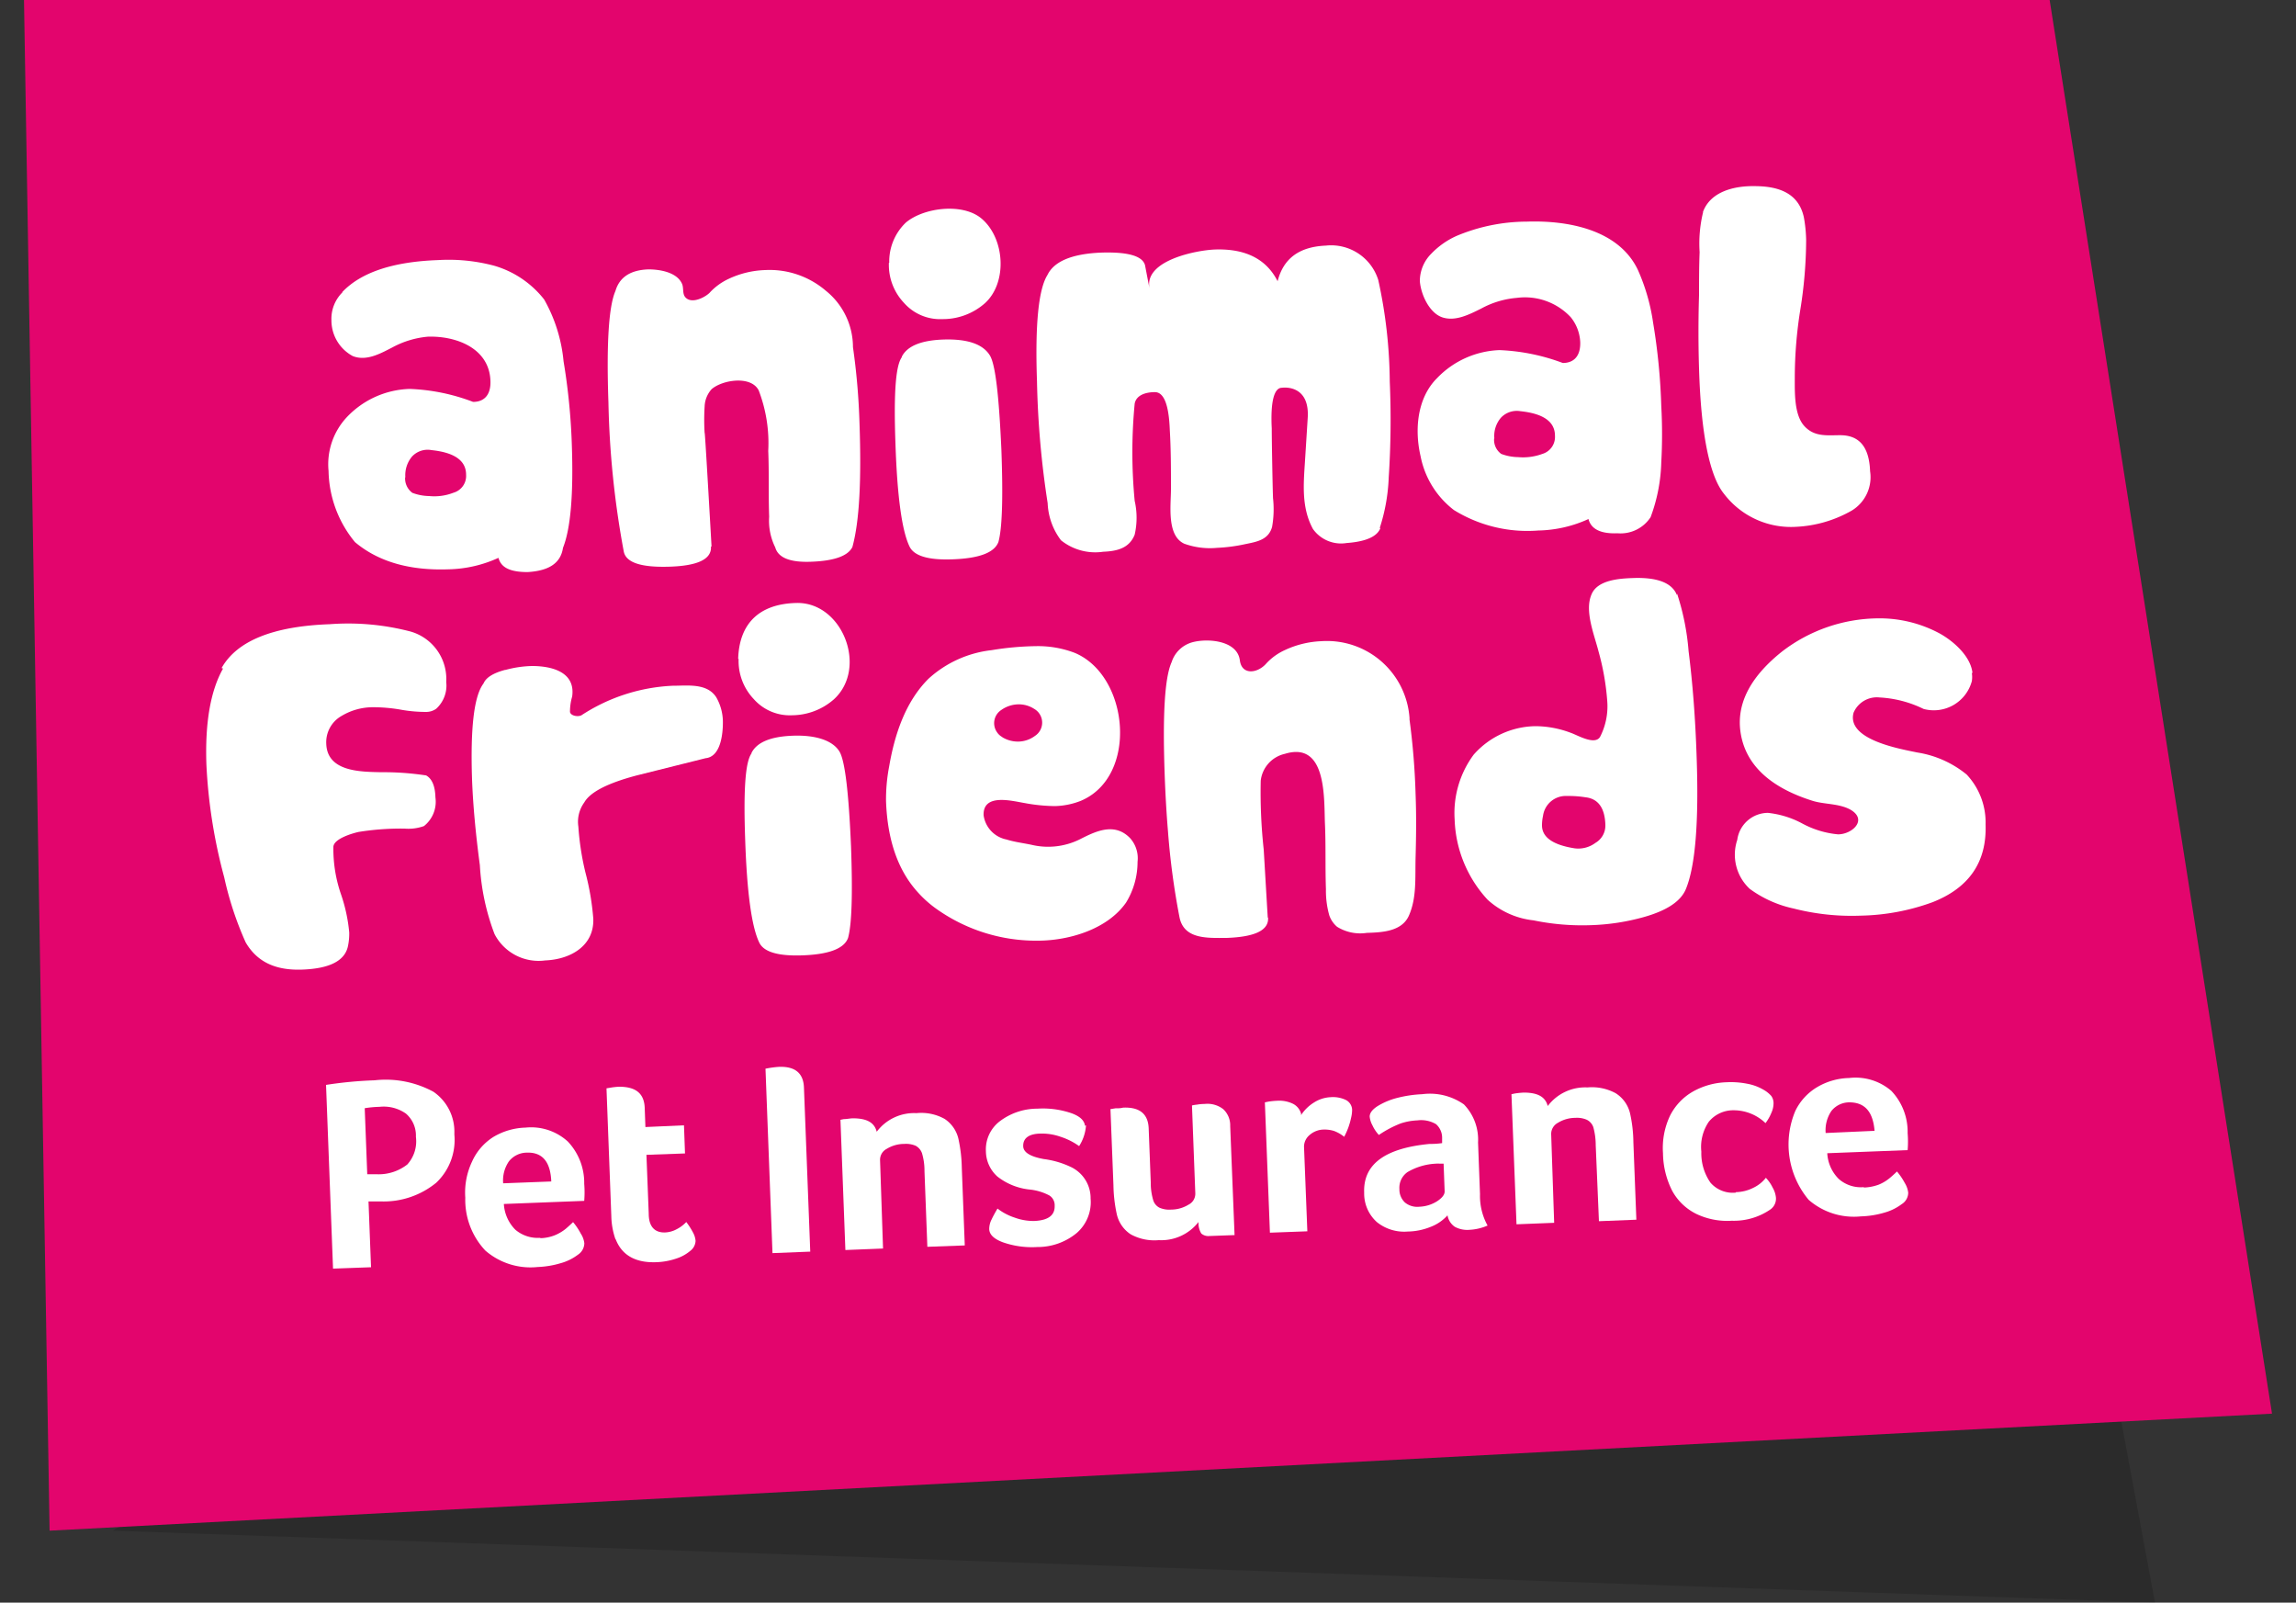
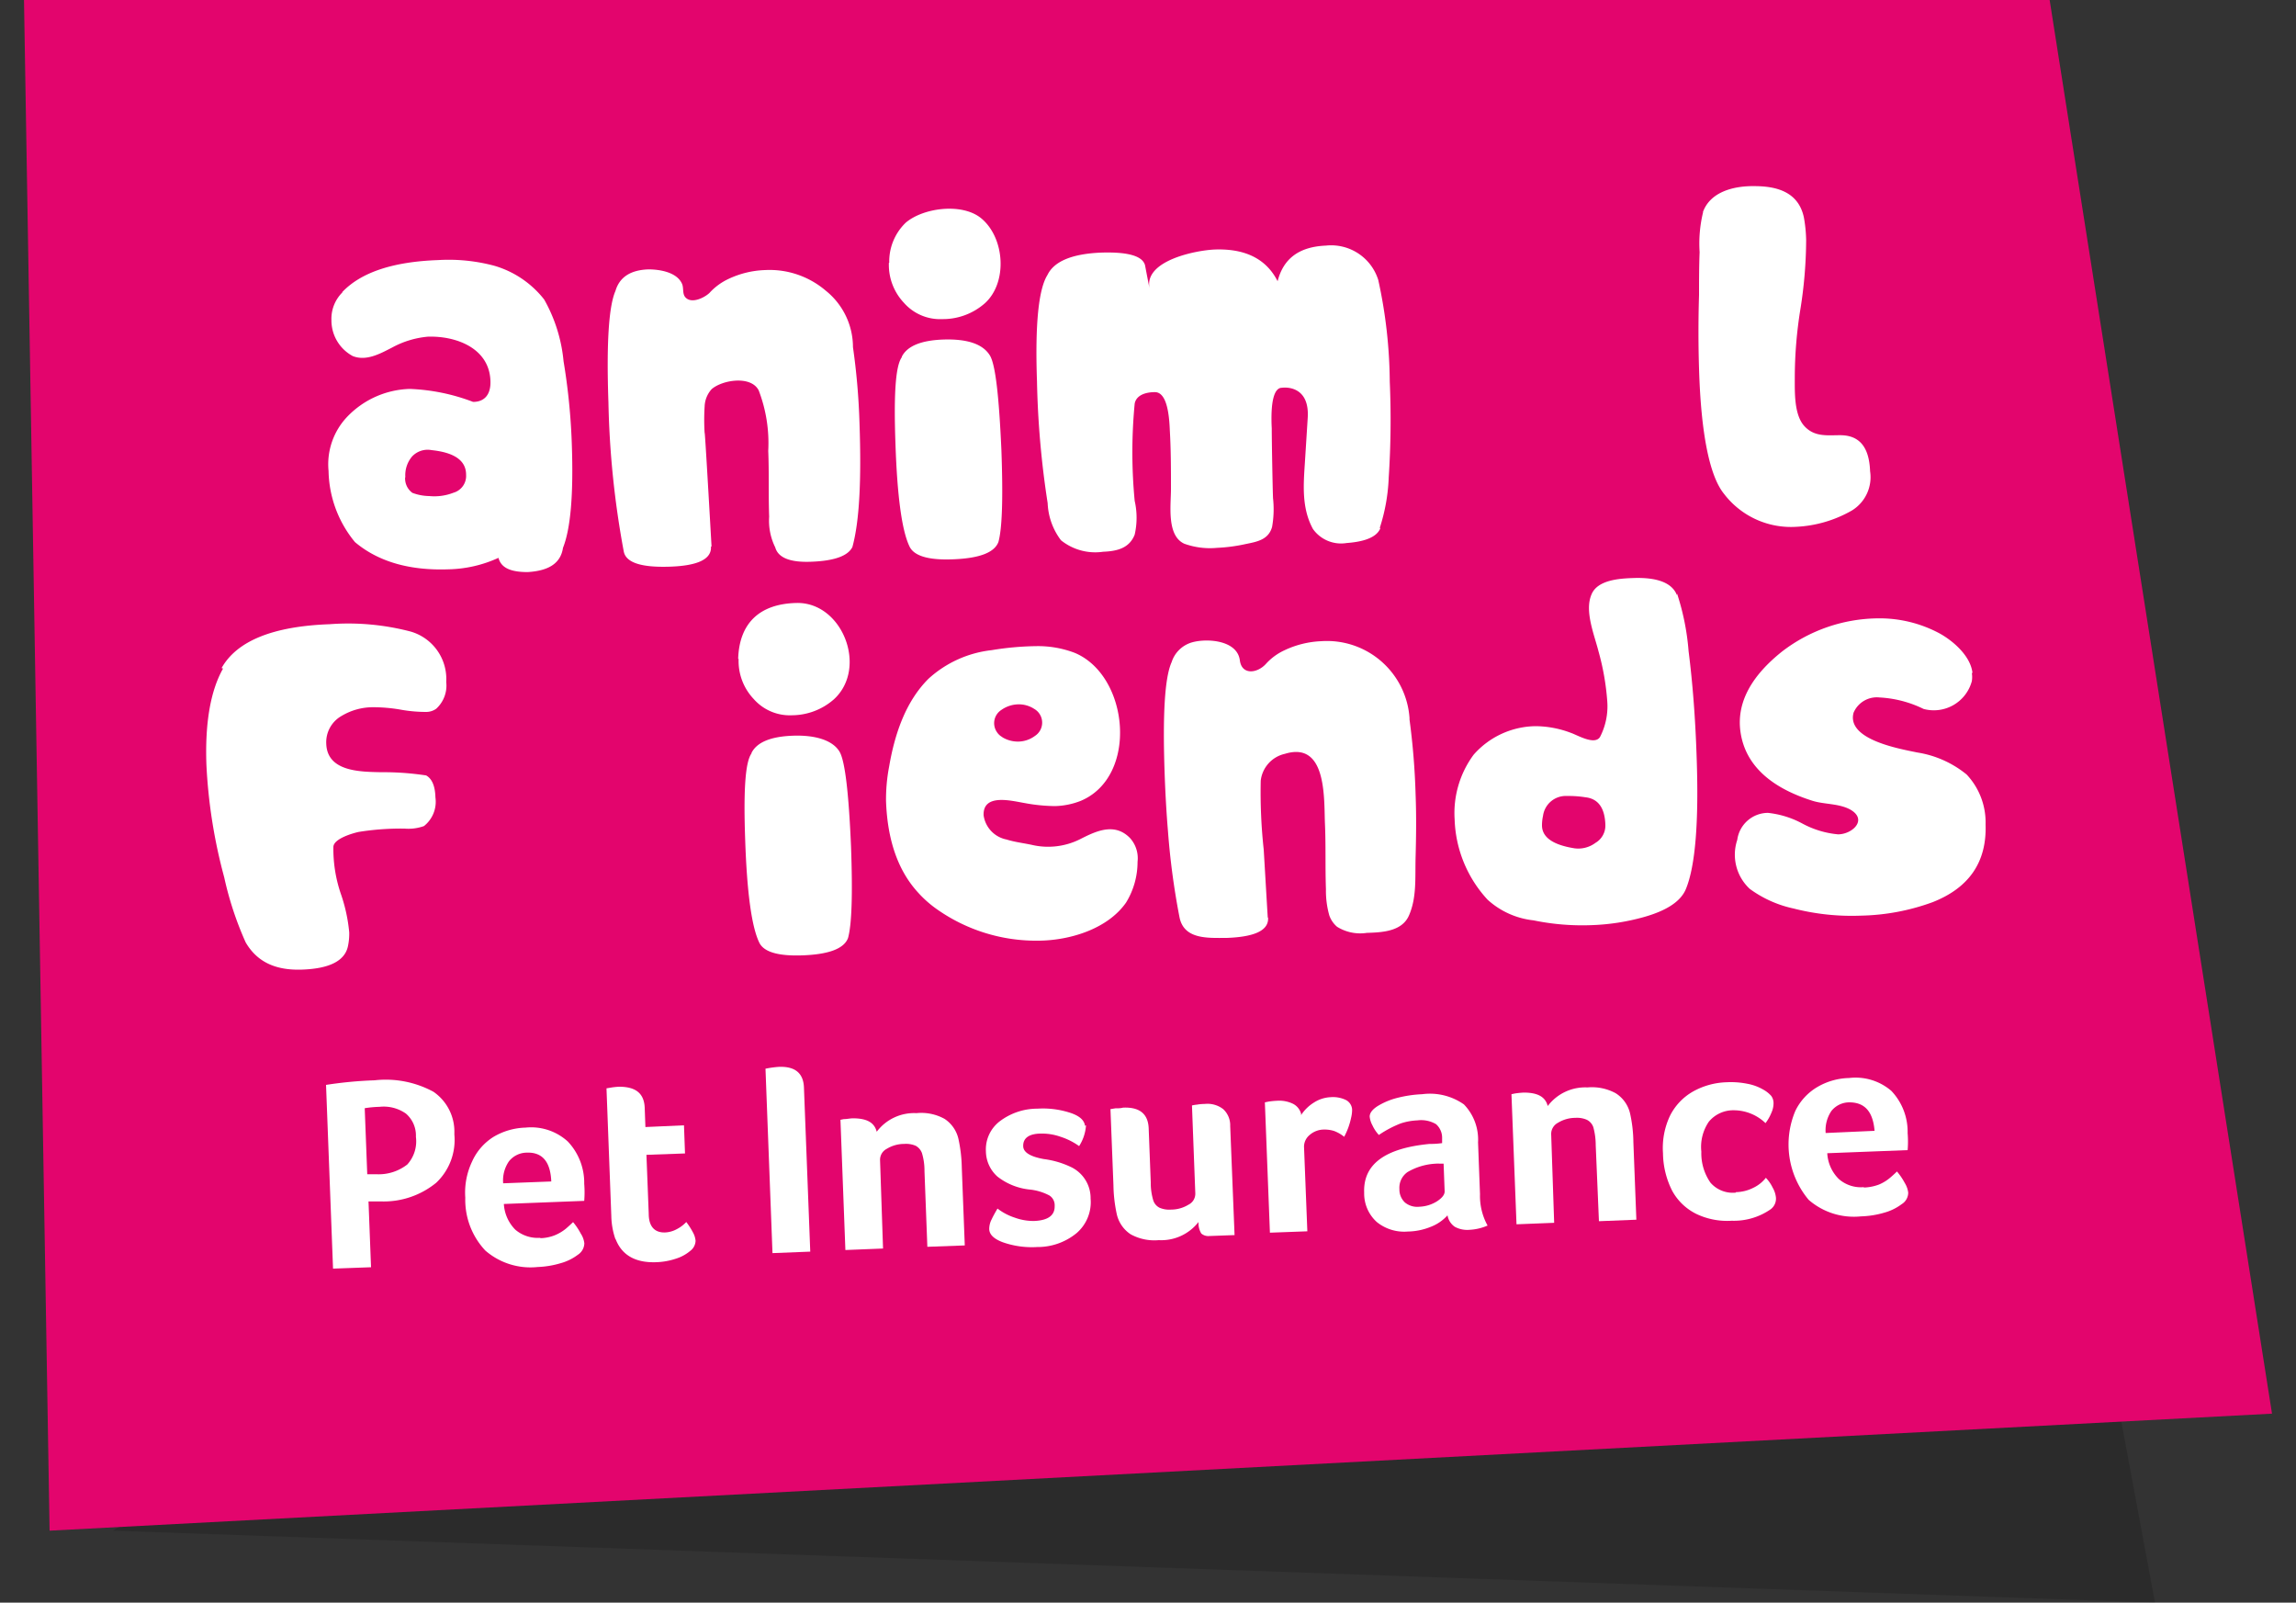
<svg xmlns="http://www.w3.org/2000/svg" id="Layer_1" data-name="Layer 1" width="200" height="139.57" viewBox="0 0 200 139.57">
  <rect x="0" y="0" width="200" height="139.57" fill="#333333" stroke="none" />
  <defs>
    <clipPath id="clip-path">
      <rect x="9.81" y="38.47" width="177.91" height="101.1" fill="none" />
    </clipPath>
  </defs>
  <g id="Layer_1-2" data-name="Layer 1">
    <g opacity="0.15">
      <g clip-path="url(#clip-path)">
        <polygon points="168.91 38.47 187.72 139.57 9.81 133.3 168.91 38.47" />
      </g>
    </g>
    <polygon points="178.54 0 197.91 123.11 4.32 133.3 2.09 0 178.54 0" fill="#e3056d" />
    <path d="M39.58,98.81A5.13,5.13,0,0,1,38,103a7.23,7.23,0,0,1-4.78,1.63H32.1l.22,5.73-3.31.12-.61-16a35.2,35.2,0,0,1,4.23-.4,8.72,8.72,0,0,1,5.13,1,4.22,4.22,0,0,1,1.82,3.6m-3.35.3a2.52,2.52,0,0,0-.87-2,3.36,3.36,0,0,0-2.3-.59,9.38,9.38,0,0,0-1.29.12l.22,5.75h.79a4.05,4.05,0,0,0,2.7-.85,3,3,0,0,0,.75-2.4" fill="#fff" />
    <path d="M47,107.83a3.63,3.63,0,0,0,1.34-.26,3.8,3.8,0,0,0,.93-.55c.25-.21.46-.41.65-.59a5.63,5.63,0,0,1,.67,1,1.94,1.94,0,0,1,.31.84,1.22,1.22,0,0,1-.56,1,4.43,4.43,0,0,1-1.51.74,8,8,0,0,1-2,.33,6,6,0,0,1-4.55-1.43,6.44,6.44,0,0,1-1.75-4.61,6.3,6.3,0,0,1,.59-3.14A4.89,4.89,0,0,1,43,99a5.78,5.78,0,0,1,2.78-.8,4.74,4.74,0,0,1,3.68,1.21,5.23,5.23,0,0,1,1.43,3.68,9.27,9.27,0,0,1,0,1.49l-7,.27a3.46,3.46,0,0,0,1,2.24,3,3,0,0,0,2.24.7m.89-4.9c-.07-1.72-.78-2.56-2.13-2.51a2,2,0,0,0-1.56.76,2.93,2.93,0,0,0-.5,1.91Z" fill="#fff" />
    <path d="M53.6,107.89a6.52,6.52,0,0,1-.35-2l-.42-11.11.36-.06a6,6,0,0,1,.74-.08c1.43,0,2.18.56,2.23,1.84l.06,1.67L59.58,98l.09,2.45-3.36.12.2,5.13c0,1.12.52,1.66,1.43,1.63a2.34,2.34,0,0,0,1-.28,3,3,0,0,0,.84-.63,6.47,6.47,0,0,1,.63,1,1.8,1.8,0,0,1,.18.64,1.15,1.15,0,0,1-.47.88,3.59,3.59,0,0,1-1.26.68,6,6,0,0,1-1.68.3c-1.8.07-3-.59-3.55-2" fill="#fff" />
    <path d="M66.68,93.07a8.84,8.84,0,0,1,1.15-.16c1.42-.06,2.15.54,2.2,1.79l.55,14.3-3.29.13Z" fill="#fff" />
    <path d="M76.92,108.73l-3.28.13-.43-11.34.29-.06c.25,0,.51-.06.78-.07,1.19,0,1.88.34,2.09,1.17a4.07,4.07,0,0,1,3.46-1.62,4.18,4.18,0,0,1,2.45.5,2.84,2.84,0,0,1,1.22,1.8,12.7,12.7,0,0,1,.28,2.46l.26,6.76-3.26.12L80.53,102a5.29,5.29,0,0,0-.22-1.58,1.19,1.19,0,0,0-.55-.64,2.15,2.15,0,0,0-1-.16,2.91,2.91,0,0,0-1.52.43,1.07,1.07,0,0,0-.58,1Z" fill="#fff" />
    <path d="M94.6,98A3.81,3.81,0,0,1,94,99.81,5.79,5.79,0,0,0,92.39,99a4.84,4.84,0,0,0-1.69-.28c-1.07,0-1.59.4-1.57,1.09,0,.54.62.92,1.8,1.13a7.76,7.76,0,0,1,2.31.67A3,3,0,0,1,95,104.38a3.56,3.56,0,0,1-1.21,3,5.35,5.35,0,0,1-3.45,1.22,7.64,7.64,0,0,1-3-.42c-.76-.29-1.15-.66-1.17-1.13a1.82,1.82,0,0,1,.21-.86c.14-.3.32-.62.51-.94a5,5,0,0,0,1.5.79,4.77,4.77,0,0,0,1.71.29q1.81-.08,1.77-1.32a1,1,0,0,0-.46-.9,4.67,4.67,0,0,0-1.75-.52,5.46,5.46,0,0,1-2.78-1.13,3,3,0,0,1-1-2.21,3.08,3.08,0,0,1,1.22-2.61,5.42,5.42,0,0,1,3.27-1.09,7.63,7.63,0,0,1,3,.41q1.06.39,1.14,1.08" fill="#fff" />
    <path d="M107.54,107.56l-2.18.08a.94.94,0,0,1-.72-.22,1.75,1.75,0,0,1-.24-1,4.11,4.11,0,0,1-3.46,1.58,4.27,4.27,0,0,1-2.45-.51,2.84,2.84,0,0,1-1.22-1.8,12.7,12.7,0,0,1-.28-2.46l-.26-6.64.43-.07c.22,0,.45,0,.67-.06,1.44-.06,2.18.54,2.23,1.81l.18,4.69a5.29,5.29,0,0,0,.22,1.58,1.09,1.09,0,0,0,.55.64,2.15,2.15,0,0,0,1,.16,2.91,2.91,0,0,0,1.52-.43,1.06,1.06,0,0,0,.59-1l-.29-7.64a3.21,3.21,0,0,1,.43-.07,3.79,3.79,0,0,1,.67-.06,2.24,2.24,0,0,1,1.62.45,1.91,1.91,0,0,1,.61,1.47Z" fill="#fff" />
    <path d="M113.33,97.12a3.56,3.56,0,0,1,1.12-1.1,2.93,2.93,0,0,1,1.46-.47,2.59,2.59,0,0,1,1.34.25,1,1,0,0,1,.53.83,3,3,0,0,1-.09.72,6.22,6.22,0,0,1-.25.87,6.86,6.86,0,0,1-.35.78,3.16,3.16,0,0,0-.89-.51,2.78,2.78,0,0,0-.91-.12,1.91,1.91,0,0,0-1.22.48,1.33,1.33,0,0,0-.48,1l.29,7.38-3.26.12L110.18,96l.29-.06a7,7,0,0,1,.79-.08,2.76,2.76,0,0,1,1.36.26,1.37,1.37,0,0,1,.72.89" fill="#fff" />
    <path d="M128.92,104a5.33,5.33,0,0,0,.66,2.73,4.5,4.5,0,0,1-1.57.37,2.28,2.28,0,0,1-1.28-.26,1.51,1.51,0,0,1-.64-1,3.78,3.78,0,0,1-1.46,1,5.5,5.5,0,0,1-2,.41,3.79,3.79,0,0,1-2.69-.82,3.34,3.34,0,0,1-1.11-2.56c-.1-2.47,1.8-3.88,5.71-4.25a6.8,6.8,0,0,0,1.08-.07v-.43a1.57,1.57,0,0,0-.53-1.22,2.55,2.55,0,0,0-1.62-.33,5.3,5.3,0,0,0-1.47.27,9.49,9.49,0,0,0-1.89,1,3.16,3.16,0,0,1-.56-.84,2,2,0,0,1-.24-.76c0-.3.21-.6.67-.9a6.18,6.18,0,0,1,1.74-.73,10.63,10.63,0,0,1,2.17-.32,5.15,5.15,0,0,1,3.63.89,4.41,4.41,0,0,1,1.23,3.31Zm-3.17-2.66h-.34a1.82,1.82,0,0,0-.33,0,5.37,5.37,0,0,0-2.47.73,1.66,1.66,0,0,0-.71,1.48,1.55,1.55,0,0,0,.48,1.17,1.69,1.69,0,0,0,1.26.37,3.09,3.09,0,0,0,1.53-.47c.46-.3.68-.59.67-.88Z" fill="#fff" />
    <path d="M135.38,106.49l-3.28.13-.44-11.33.29-.06a7,7,0,0,1,.79-.08c1.18,0,1.87.35,2.08,1.17a4.09,4.09,0,0,1,3.46-1.62,4.34,4.34,0,0,1,2.45.5A2.84,2.84,0,0,1,142,97a12,12,0,0,1,.28,2.46l.26,6.76-3.26.13L139,99.73a5.94,5.94,0,0,0-.21-1.57,1.14,1.14,0,0,0-.56-.64,2.14,2.14,0,0,0-1-.17,2.91,2.91,0,0,0-1.52.43,1.1,1.1,0,0,0-.59,1Z" fill="#fff" />
    <path d="M151.21,103.82a3.49,3.49,0,0,0,1.52-.38,3,3,0,0,0,1.09-.87,3.32,3.32,0,0,1,.59.85,2.17,2.17,0,0,1,.29.89,1.15,1.15,0,0,1-.46,1,5.6,5.6,0,0,1-3.39,1,6.22,6.22,0,0,1-3.12-.61,4.82,4.82,0,0,1-2.07-2,7.41,7.41,0,0,1-.8-3.27,6.55,6.55,0,0,1,.61-3.26,5,5,0,0,1,2-2.11,6.37,6.37,0,0,1,2.92-.81,7.33,7.33,0,0,1,1.81.13,4.33,4.33,0,0,1,1.43.53,2.61,2.61,0,0,1,.66.53,1.07,1.07,0,0,1,.2.62,2,2,0,0,1-.18.83,4,4,0,0,1-.52.92A4,4,0,0,0,151,96.69a2.75,2.75,0,0,0-2.15,1,3.9,3.9,0,0,0-.65,2.61A4.47,4.47,0,0,0,149,103a2.57,2.57,0,0,0,2.21.86" fill="#fff" />
    <path d="M162.32,103.42a4.15,4.15,0,0,0,1.35-.26,3.74,3.74,0,0,0,.92-.55c.25-.21.47-.41.65-.59a5.68,5.68,0,0,1,.68,1,2.07,2.07,0,0,1,.3.84,1.17,1.17,0,0,1-.56,1,4.48,4.48,0,0,1-1.5.74,8,8,0,0,1-2.06.33,6,6,0,0,1-4.55-1.44,7.51,7.51,0,0,1-1.16-7.75,4.88,4.88,0,0,1,1.89-2.06,5.71,5.71,0,0,1,2.79-.8A4.78,4.78,0,0,1,164.75,95a5.17,5.17,0,0,1,1.42,3.68,9.14,9.14,0,0,1,0,1.48l-7,.27a3.41,3.41,0,0,0,1,2.24,2.92,2.92,0,0,0,2.23.71m.89-4.9c-.14-1.68-.86-2.48-2.2-2.48a2,2,0,0,0-1.56.75,3,3,0,0,0-.5,1.92Z" fill="#fff" />
    <path d="M29.82,25.43q2.45-2.57,8.34-2.78a15.38,15.38,0,0,1,4.92.5,8.56,8.56,0,0,1,4.32,2.93,13.45,13.45,0,0,1,1.69,5.38,55.11,55.11,0,0,1,.72,7.25c.15,4.32-.1,7.32-.77,9-.2,1.34-1.23,2-3.08,2.11-1.47,0-2.31-.36-2.54-1.24a10.94,10.94,0,0,1-4.36,1c-3.4.12-6.12-.67-8.14-2.37a10,10,0,0,1-2.3-6.2,6,6,0,0,1,1.62-4.71,7.85,7.85,0,0,1,5.44-2.43A17.2,17.2,0,0,1,41.21,35c1,0,1.56-.65,1.51-1.84-.1-2.85-3-3.92-5.45-3.84a8,8,0,0,0-3.12.95c-1,.51-2.23,1.21-3.42.74a3.53,3.53,0,0,1-1.86-3.13,3.23,3.23,0,0,1,.95-2.41m5.47,16.1a1.55,1.55,0,0,0,.63,1.35,4.36,4.36,0,0,0,1.47.28,4.59,4.59,0,0,0,2.11-.29,1.52,1.52,0,0,0,1.1-1.57c0-1.22-1-1.93-3-2.14a1.86,1.86,0,0,0-1.71.56,2.52,2.52,0,0,0-.58,1.81" fill="#fff" />
    <path d="M61.93,47.61c.06,1.08-1.13,1.66-3.6,1.74S54.5,49,54.33,48A79,79,0,0,1,53,35.07q-.27-7.71.61-9.73c.35-1.2,1.31-1.83,2.88-1.88,1,0,2.5.25,2.93,1.28.15.37,0,.88.31,1.18.54.55,1.64,0,2.07-.41a5.25,5.25,0,0,1,1.66-1.22,8.08,8.08,0,0,1,3.17-.77,7.54,7.54,0,0,1,5.32,1.81,6.3,6.3,0,0,1,2.35,4.9,59.08,59.08,0,0,1,.57,6.64c.17,4.92,0,8.51-.62,10.77-.39.78-1.59,1.21-3.61,1.28-1.82.07-2.86-.35-3.11-1.25A5.23,5.23,0,0,1,67,45c-.07-1.91,0-3.82-.08-5.73A12.81,12.81,0,0,0,66.09,34c-.67-1.32-3.17-.92-4.1-.11a2.36,2.36,0,0,0-.61,1.49,18.58,18.58,0,0,0,0,2.36q0-.7.6,9.84" fill="#fff" />
    <path d="M77.46,22.88a4.69,4.69,0,0,1,1.44-3.49c1.54-1.31,4.92-1.74,6.57-.38,2.06,1.7,2.32,5.59.32,7.4a5.53,5.53,0,0,1-3.7,1.38,4.19,4.19,0,0,1-3.35-1.42,4.81,4.81,0,0,1-1.31-3.49m1.12,8.19c.47-.93,1.67-1.43,3.61-1.5,2.1-.07,3.46.39,4.07,1.39.48.79.79,3.53,1,8.24.15,4.15.07,6.81-.26,8-.35.93-1.68,1.43-4,1.51-2.11.08-3.35-.3-3.74-1.11q-1-2.06-1.23-9c-.15-4.24,0-6.74.56-7.5" fill="#fff" />
    <path d="M120.24,46c-.39,1-2,1.22-2.94,1.29a3,3,0,0,1-2.93-1.22c-1-1.83-.83-3.85-.7-5.84l.24-3.8c.19-2.7-1.74-2.73-2.25-2.66-.67,0-1,1.19-.88,3.56,0,1.06.07,5,.11,6.05a8.74,8.74,0,0,1-.08,2.5c-.3,1.1-1.26,1.29-2.26,1.49a14.62,14.62,0,0,1-2.54.34,6.58,6.58,0,0,1-2.85-.36C101.61,46.64,102,44,102,42.59c0-1.7,0-3.41-.1-5.12-.08-2.21-.51-3.32-1.3-3.32s-1.62.25-1.76,1a44.39,44.39,0,0,0,0,8.47,6.63,6.63,0,0,1,0,2.94c-.47,1.19-1.54,1.44-2.75,1.49a4.76,4.76,0,0,1-3.67-1,5.72,5.72,0,0,1-1.16-3.23,78.6,78.6,0,0,1-.93-10.62q-.26-7.38.91-9.25.86-1.78,4.63-1.95c2.36-.08,3.64.28,3.87,1.09,0,0,.38,2,.39,2-.47-2.42,4.1-3.3,5.69-3.36q4-.14,5.47,2.76c.51-2,1.9-3,4.19-3.1a4.3,4.3,0,0,1,4.58,3,42.59,42.59,0,0,1,1,8.86,76.8,76.8,0,0,1-.09,8.31,16.15,16.15,0,0,1-.78,4.41" fill="#fff" />
-     <path d="M124.68,22.09a7,7,0,0,1,2.21-1.55A15.9,15.9,0,0,1,133,19.3c3.51-.12,8,.66,9.68,4.22A17.39,17.39,0,0,1,144,28.11a53.45,53.45,0,0,1,.71,7.25,44.68,44.68,0,0,1,0,4.91,14.7,14.7,0,0,1-.93,4.77,3.12,3.12,0,0,1-2.88,1.4c-1.46.06-2.31-.36-2.53-1.24a11,11,0,0,1-4.37,1,12.17,12.17,0,0,1-7.35-1.78,7.77,7.77,0,0,1-2.91-4.71c-.53-2.29-.3-5.05,1.44-6.78a7.92,7.92,0,0,1,5.44-2.44,17.67,17.67,0,0,1,5.51,1.12c1,0,1.56-.64,1.52-1.83a3.71,3.71,0,0,0-.83-2.16,5.46,5.46,0,0,0-4.69-1.68,7.8,7.8,0,0,0-3.12.94c-1,.49-2.19,1.12-3.33.77s-1.9-1.95-2-3.16a3.37,3.37,0,0,1,1-2.4m5.47,16.09a1.51,1.51,0,0,0,.62,1.35,4.36,4.36,0,0,0,1.47.28,4.87,4.87,0,0,0,2.11-.28,1.54,1.54,0,0,0,1.1-1.58c0-1.22-1-1.93-3-2.14a1.9,1.9,0,0,0-1.7.56,2.43,2.43,0,0,0-.58,1.81" fill="#fff" />
    <path d="M148.33,18.49c.65-1.83,2.77-2.31,4.5-2.28,2,0,3.83.54,4.3,2.71a12.21,12.21,0,0,1,.2,2,38.86,38.86,0,0,1-.5,6,37.65,37.65,0,0,0-.49,6c0,1.25-.06,3.19.82,4.17s2,.81,3.13.81c1.66,0,2.53,1,2.61,3.14a3.4,3.4,0,0,1-1.59,3.42,10.78,10.78,0,0,1-4.89,1.42A7.33,7.33,0,0,1,150.17,43c-1.24-1.53-2-5.17-2.17-10.89q-.1-3.21,0-6.42c0-1.24,0-2.49.05-3.73a11.52,11.52,0,0,1,.31-3.51" fill="#fff" />
    <path d="M19.3,58.18q2-3.55,9.42-3.82a21.48,21.48,0,0,1,7.05.64,4.3,4.3,0,0,1,3.1,4.39A2.73,2.73,0,0,1,38,61.72a1.5,1.5,0,0,1-.87.28,12.59,12.59,0,0,1-2.29-.21,14.13,14.13,0,0,0-2.34-.2,5.32,5.32,0,0,0-2.75.76,2.63,2.63,0,0,0-1.33,2.43c.09,2.44,3,2.43,4.78,2.47a24.53,24.53,0,0,1,3.92.28q.77.43.81,1.92a2.7,2.7,0,0,1-1,2.49,4,4,0,0,1-1.69.22,23.27,23.27,0,0,0-4,.29c-.5.11-2.17.58-2.2,1.3a12.13,12.13,0,0,0,.68,4.18,14.13,14.13,0,0,1,.7,3.27,5.17,5.17,0,0,1-.12,1.24c-.29,1.26-1.64,1.92-4,2s-3.93-.71-4.9-2.37a29,29,0,0,1-1.87-5.67,45.8,45.8,0,0,1-1.55-9.81c-.13-3.65.36-6.44,1.45-8.37" fill="#fff" />
-     <path d="M44,58.35A9.58,9.58,0,0,1,46.34,58c1.67,0,3.81.49,3.5,2.66A4.72,4.72,0,0,0,49.65,62c.06.34.69.45,1,.29a15.8,15.8,0,0,1,7.93-2.57c1.31,0,3-.25,3.81,1a4.36,4.36,0,0,1,.58,2.18c0,1-.18,3-1.51,3.13l-6,1.5c-2.53.67-4.06,1.45-4.57,2.36a2.86,2.86,0,0,0-.51,2.1A23.55,23.55,0,0,0,51,76a22.6,22.6,0,0,1,.68,4c.09,2.43-2.07,3.56-4.19,3.64a4.32,4.32,0,0,1-4.41-2.29,19.92,19.92,0,0,1-1.28-6c-.38-2.84-.6-5.32-.68-7.45-.15-4.48.16-7.28,1-8.38.21-.51.84-.91,1.91-1.19" fill="#fff" />
    <path d="M64.3,57.38c.09-3,1.75-4.8,5.1-4.87,4-.07,6.22,5.68,3.23,8.4A5.58,5.58,0,0,1,69,62.29a4.19,4.19,0,0,1-3.35-1.42,4.81,4.81,0,0,1-1.31-3.49m1.12,8.19c.47-.93,1.67-1.43,3.61-1.5s3.46.39,4.06,1.39c.47.79.8,3.54,1,8.23.15,4.15.07,6.82-.26,8-.35.93-1.68,1.43-4,1.51-2.1.07-3.34-.3-3.73-1.11q-1-2.06-1.23-9c-.15-4.23,0-6.73.56-7.49" fill="#fff" />
    <path d="M90.27,56.27a9,9,0,0,1,3.36.59c4.74,2,5.54,10.76.52,12.88a6.52,6.52,0,0,1-2.27.46,15.18,15.18,0,0,1-2.6-.26c-1.14-.19-3.67-.88-3.6,1.06a2.5,2.5,0,0,0,2,2.11c.7.22,1.46.31,2.17.46a6.22,6.22,0,0,0,4.24-.49c1.39-.71,3-1.47,4.34-.1a2.62,2.62,0,0,1,.66,2.07,6.76,6.76,0,0,1-1,3.55c-1.62,2.32-4.93,3.3-7.62,3.32a15,15,0,0,1-9-2.84A9.62,9.62,0,0,1,80,77.76q-2.64-2.85-2.82-8a15.08,15.08,0,0,1,.27-3c.47-2.75,1.4-5.63,3.43-7.65a9.77,9.77,0,0,1,5.5-2.49,25.6,25.6,0,0,1,3.91-.35m-3,7.92a2.62,2.62,0,0,0,1.47.39,2.49,2.49,0,0,0,1.39-.49,1.38,1.38,0,0,0-.07-2.36,2.46,2.46,0,0,0-1.42-.39,2.65,2.65,0,0,0-1.44.49,1.37,1.37,0,0,0-.39,1.91,1.3,1.3,0,0,0,.48.45" fill="#fff" />
    <path d="M110.46,79.93c.06,1.08-1.13,1.66-3.6,1.75-1.63,0-3.74.16-4.12-1.82a64.73,64.73,0,0,1-1-7.47c-.14-1.66-.23-3.33-.29-5-.18-5.13,0-8.38.61-9.73a2.62,2.62,0,0,1,1.78-1.72c1.31-.37,3.93-.19,4.16,1.56.16,1.29,1.48,1.16,2.25.34a5,5,0,0,1,1.66-1.22,8.26,8.26,0,0,1,3.17-.78,7.21,7.21,0,0,1,7.7,6.68s0,.09,0,.14a62.23,62.23,0,0,1,.53,6.53c.07,1.81.05,3.62,0,5.44s.11,3.53-.58,5.1c-.61,1.39-2.33,1.47-3.66,1.51a3.82,3.82,0,0,1-2.6-.53,2.29,2.29,0,0,1-.68-1,7.9,7.9,0,0,1-.29-2.27c-.07-1.93,0-3.86-.09-5.79-.08-2.22.14-7.12-3.49-6a2.71,2.71,0,0,0-2.1,2.34,46.41,46.41,0,0,0,.26,6c.12,2,.23,3.93.35,5.9" fill="#fff" />
    <path d="M146.09,51.71a21.32,21.32,0,0,1,1,5c.35,2.76.59,5.83.7,9.2q.3,8.5-.93,11.5-.65,1.61-3.69,2.46a19.32,19.32,0,0,1-4.59.7,21,21,0,0,1-5-.42,7.06,7.06,0,0,1-4-1.8,10.79,10.79,0,0,1-2.87-7,8.55,8.55,0,0,1,1.66-5.63,7.3,7.3,0,0,1,5.41-2.48,8.83,8.83,0,0,1,3.05.58c.59.2,2.09,1.11,2.55.35A5.83,5.83,0,0,0,140,61a21.88,21.88,0,0,0-.75-4.25c-.37-1.47-1.25-3.55-.61-5,.53-1.26,2.46-1.37,3.6-1.41,2.13-.08,3.41.42,3.83,1.48m-6.23,20c-.05-1.47-.63-2.27-1.75-2.39a9.26,9.26,0,0,0-1.58-.11,2,2,0,0,0-2.1,1.73,3.84,3.84,0,0,0-.09.83c0,1.06,1,1.71,2.85,2a2.5,2.5,0,0,0,1.81-.48,1.74,1.74,0,0,0,.86-1.56" fill="#fff" />
    <path d="M171.76,58.59a2.3,2.3,0,0,1,0,.74,3.43,3.43,0,0,1-4.2,2.41h0a9.85,9.85,0,0,0-3.84-1,2.2,2.2,0,0,0-2.26,1.33c-.64,2.37,4.13,3.16,5.54,3.46a9,9,0,0,1,4.31,1.92,6.09,6.09,0,0,1,1.65,4.35q.17,4.89-4.62,6.77a19.21,19.21,0,0,1-6.23,1.17,20.37,20.37,0,0,1-5.87-.62,10,10,0,0,1-3.82-1.71,4.06,4.06,0,0,1-1.09-4.27A2.71,2.71,0,0,1,154,70.79a8.14,8.14,0,0,1,3,.93,8.09,8.09,0,0,0,3.11.94c1.23,0,2.62-1.27,1.06-2.16-1-.54-2.26-.44-3.28-.76-2.93-.92-5.8-2.64-6.28-6-.38-2.68,1.11-5,3.62-7a13.91,13.91,0,0,1,8.34-2.89,11.06,11.06,0,0,1,5.38,1.31c1.23.68,2.72,2,2.87,3.46" fill="#fff" />
  </g>
</svg>